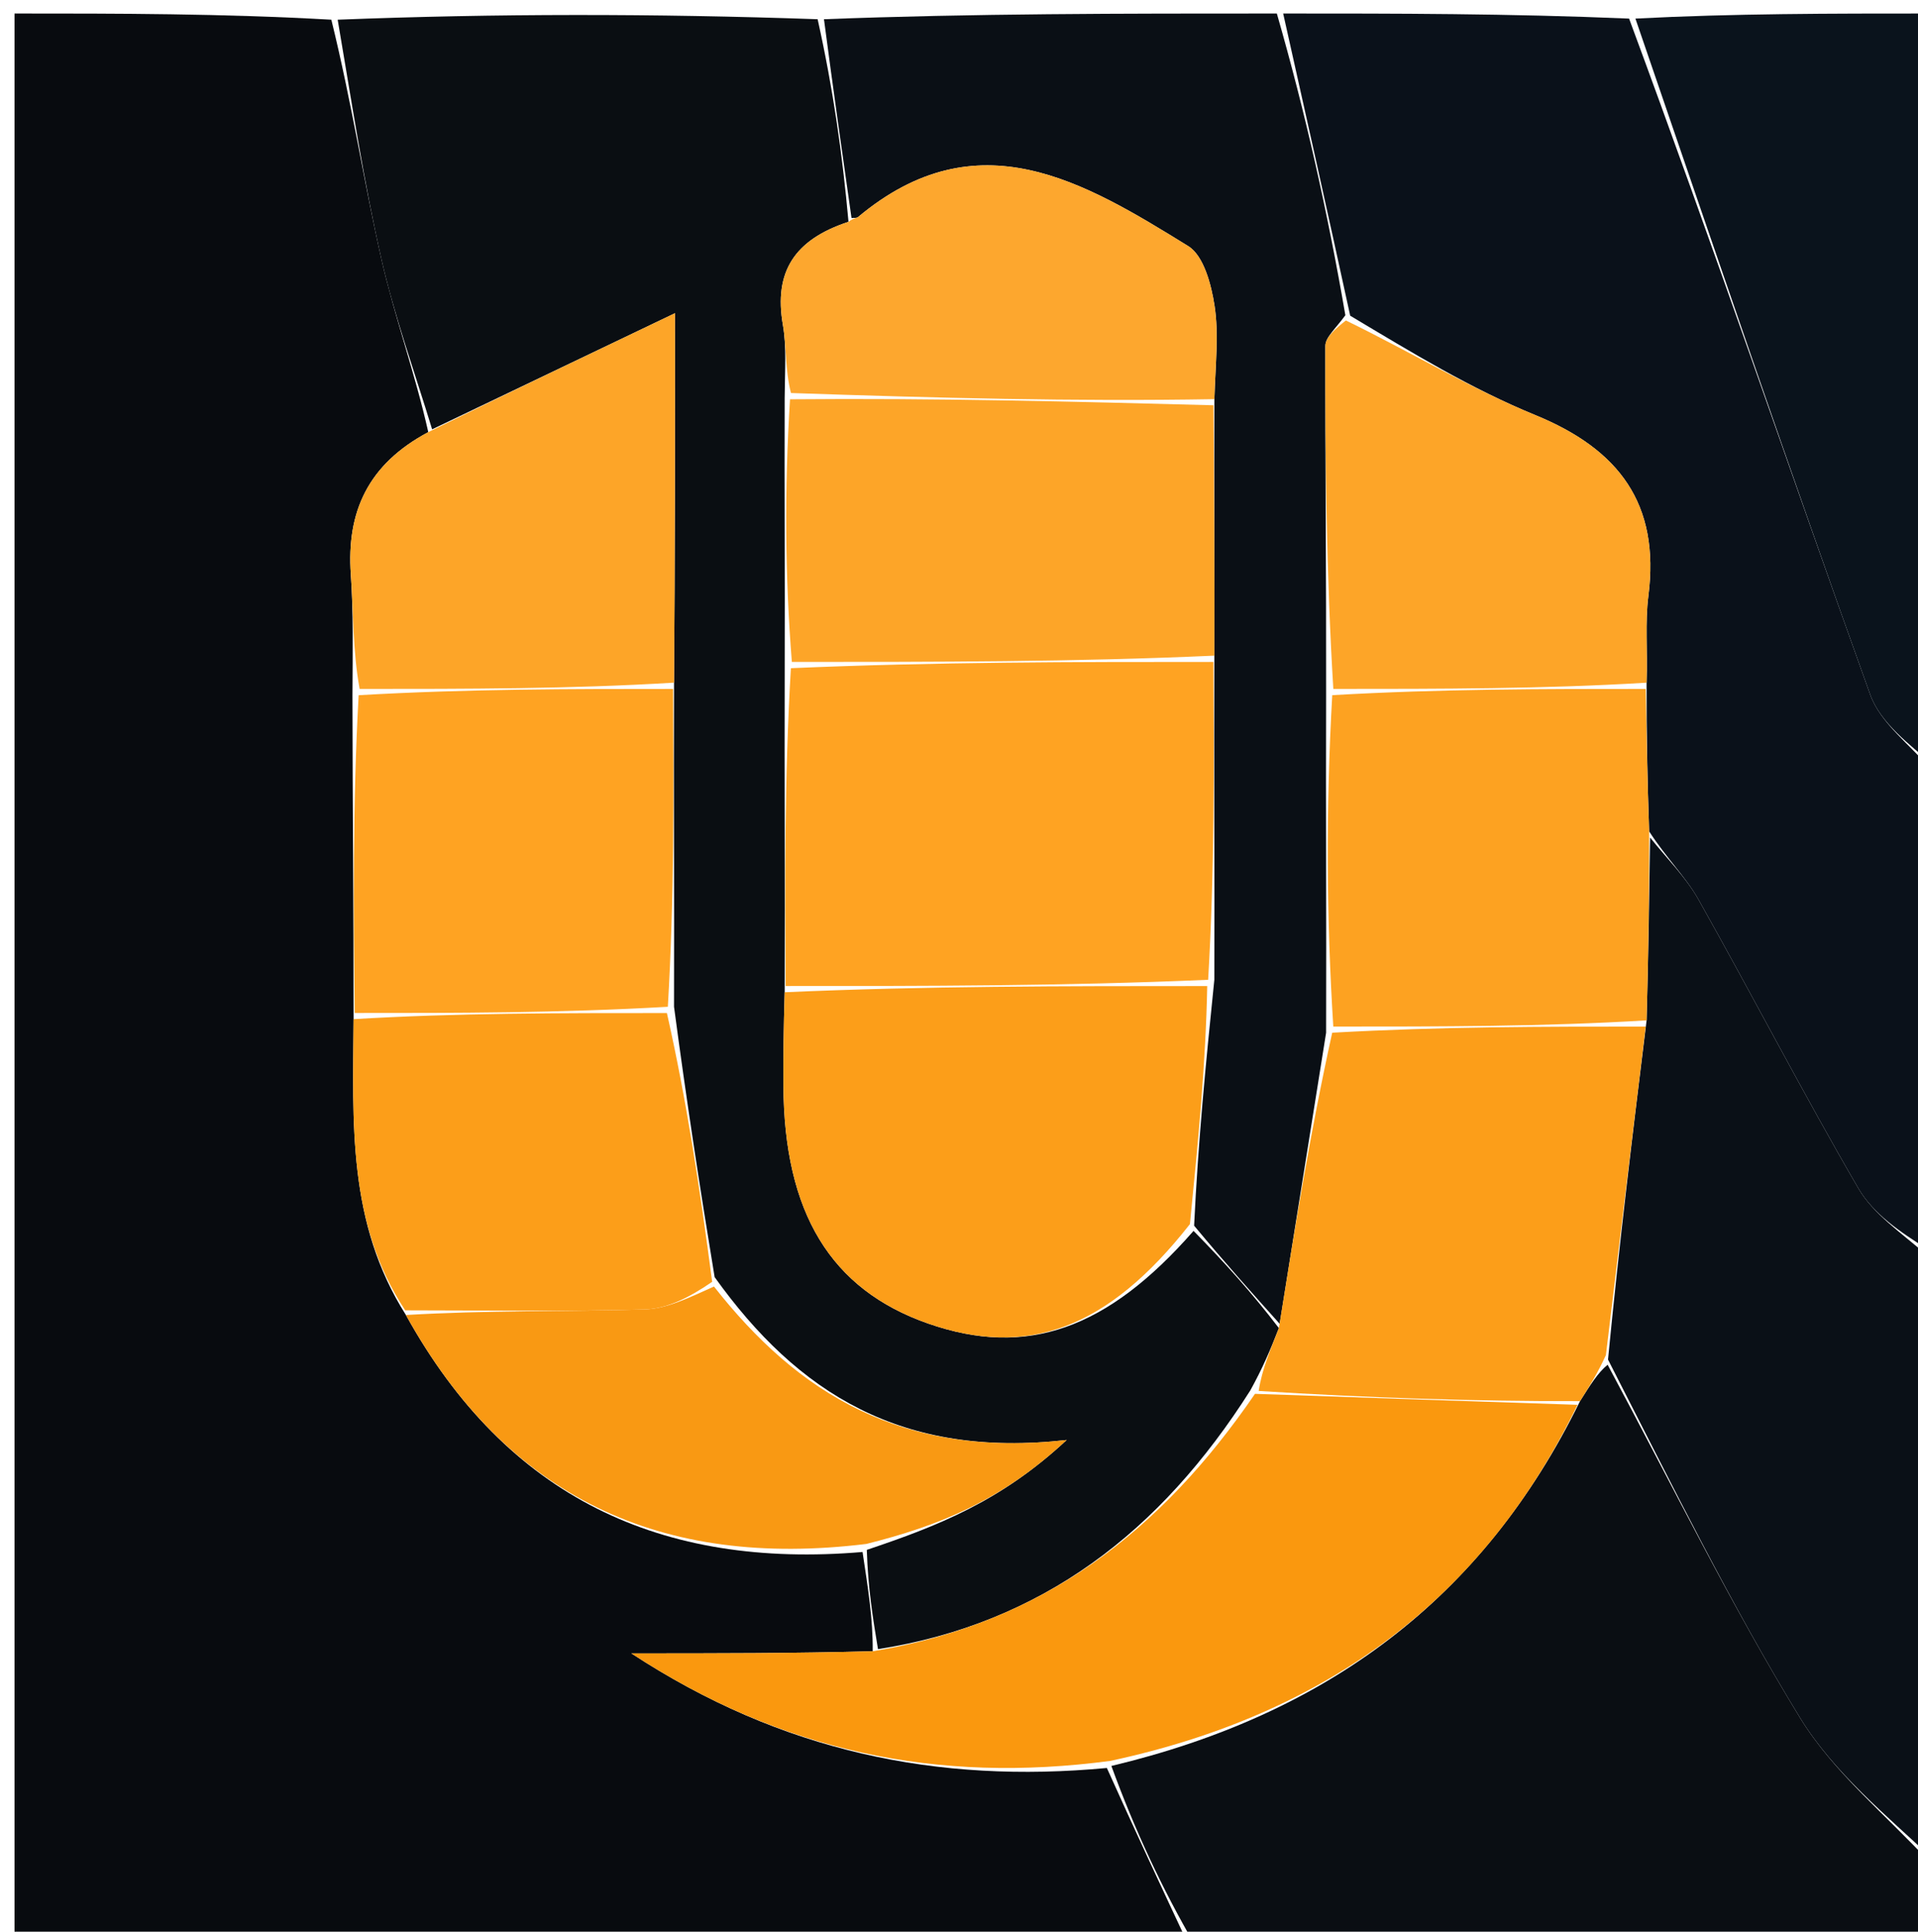
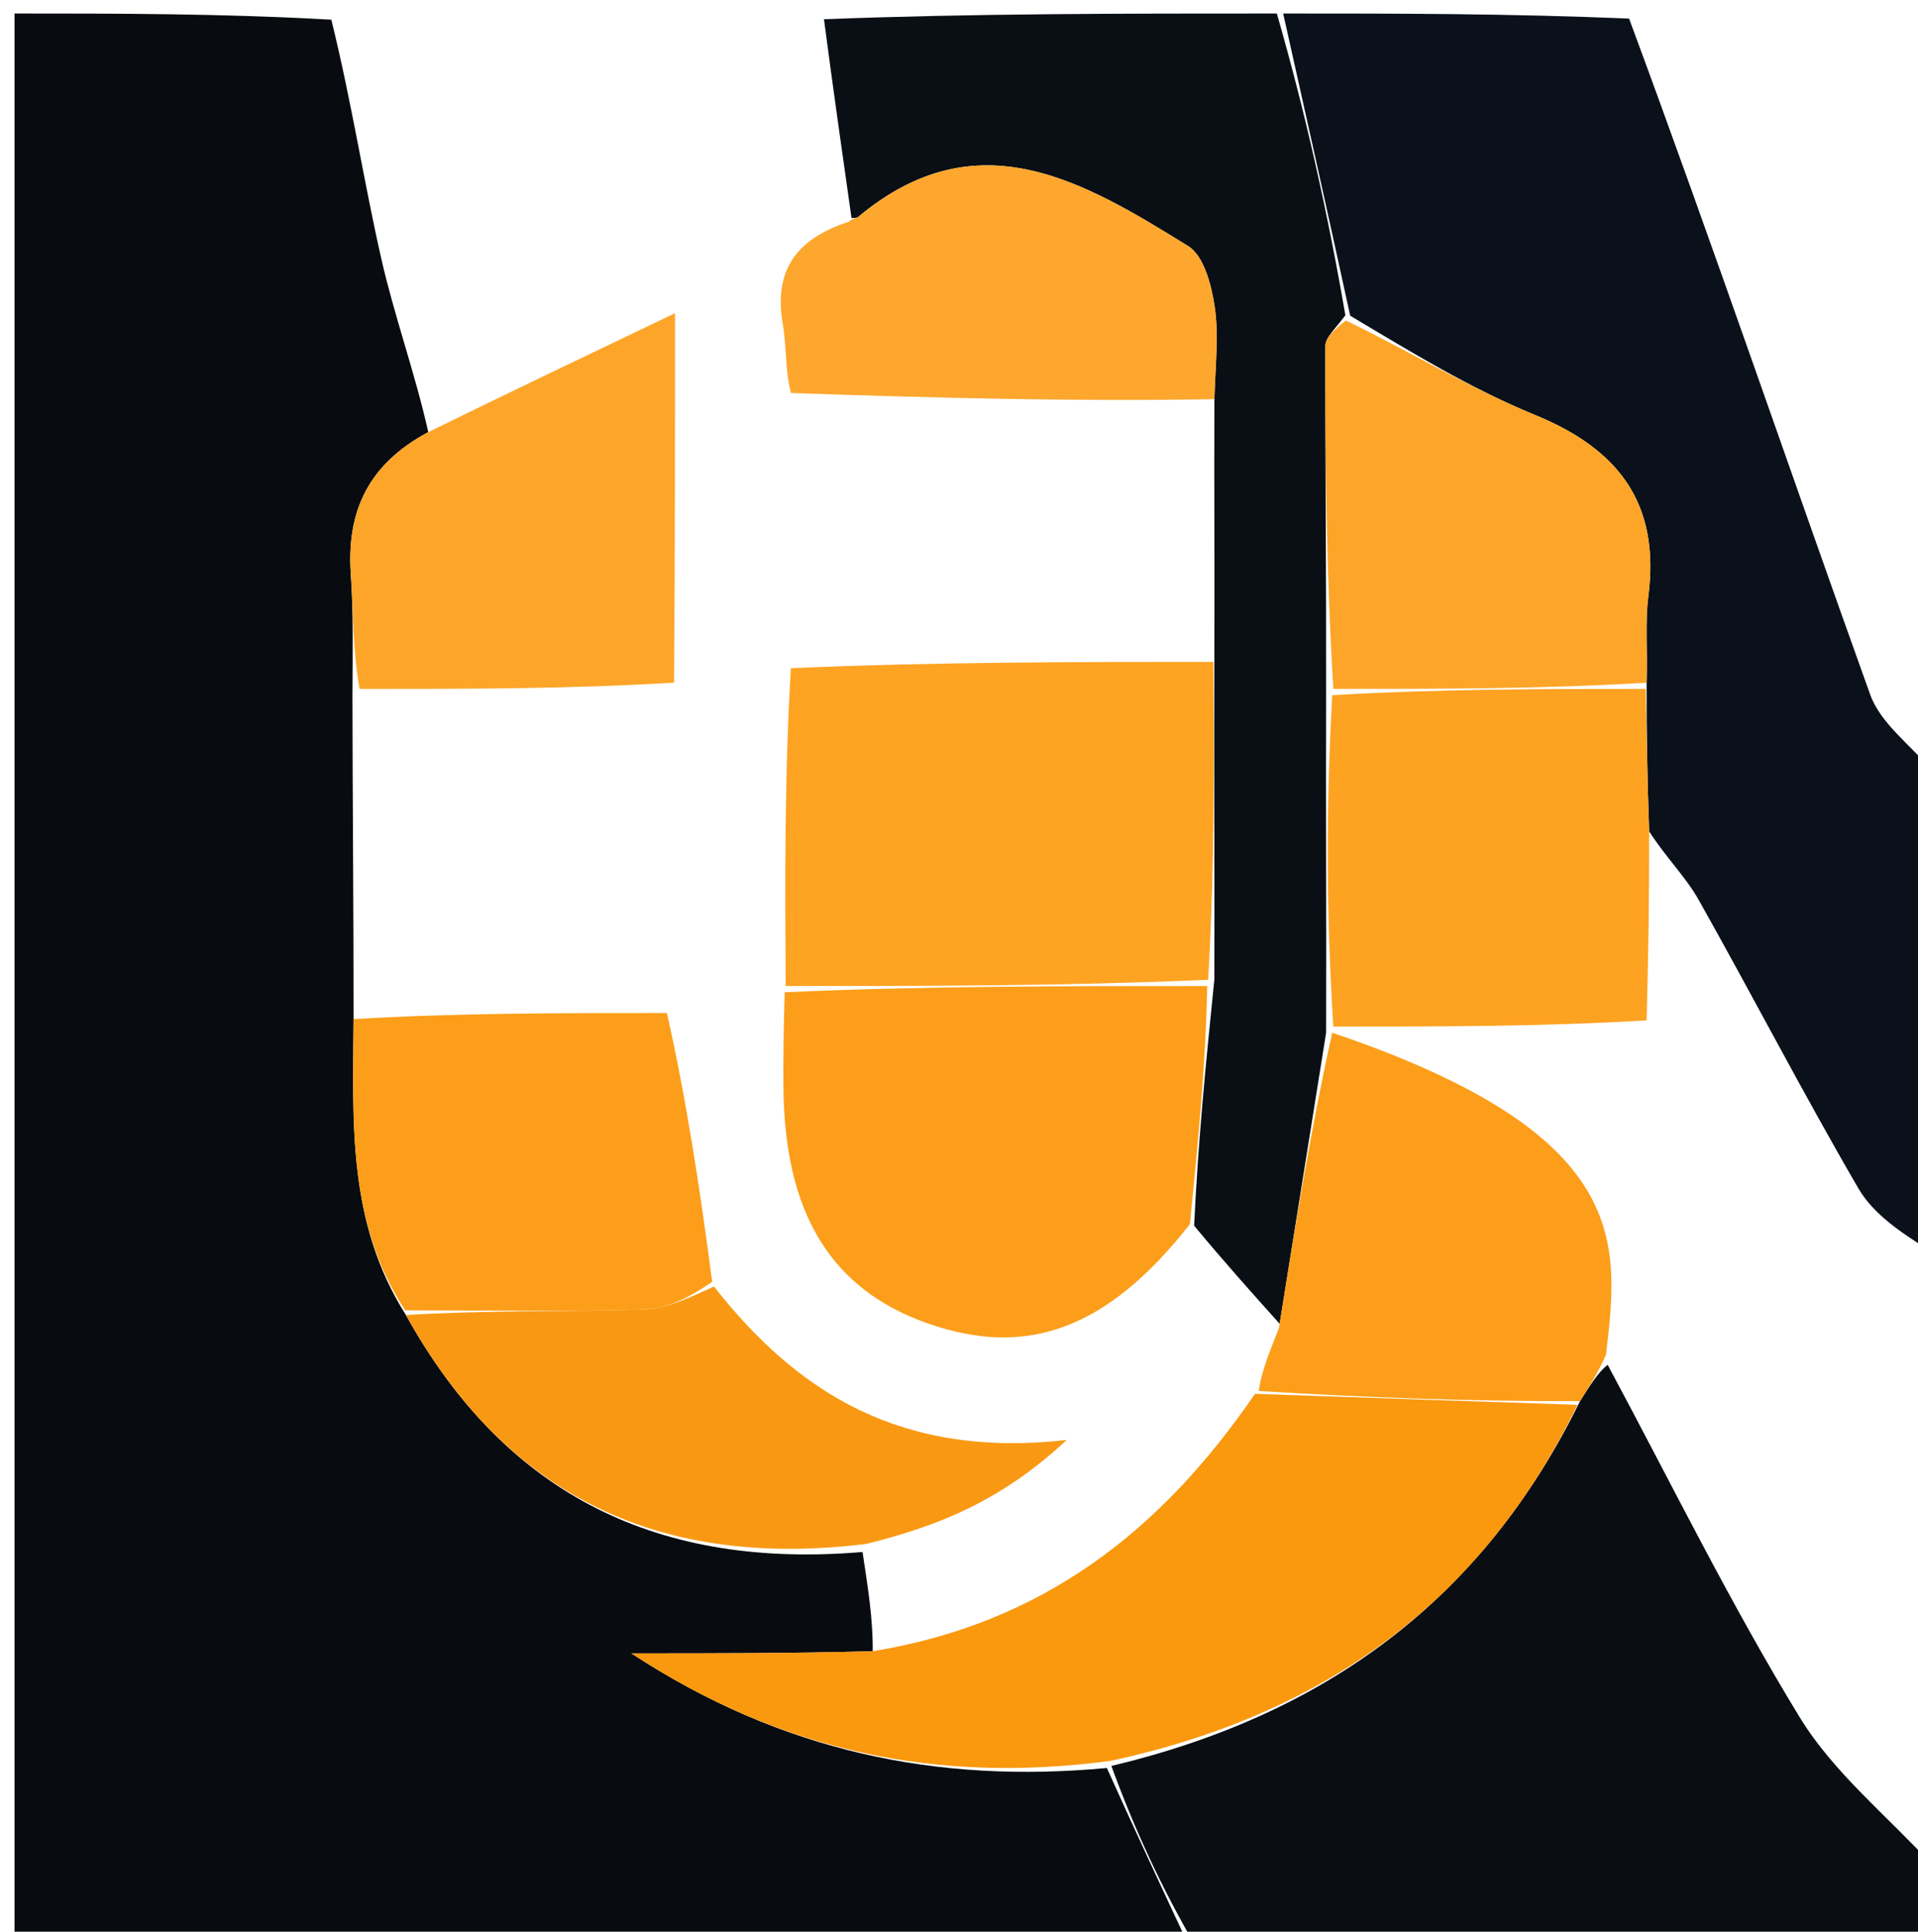
<svg xmlns="http://www.w3.org/2000/svg" version="1.1" id="Layer_1" x="0px" y="0px" width="100%" viewBox="0 0 142 143" enable-background="new 0 0 142 143" xml:space="preserve">
  <path fill="#080B0F" opacity="1" stroke="none" d=" M88,144   C59.05,144 30.1,144 1.075,144   C1.075,96.333 1.075,48.667 1.075,1   C8.756,1 16.409,1 24.531,1.458   C26.06,7.677 26.939,13.48 28.238,19.188   C29.209,23.45 30.721,27.589 31.708,31.989   C27.228,34.379 25.653,37.899 25.972,42.515   C26.168,45.334 26.11,48.171 26.094,51.464   C26.102,59.615 26.18,67.303 26.177,75.445   C26.127,83.168 25.722,90.517 30.051,97.347   C37.558,110.9 48.965,116.153 63.859,114.891   C64.261,117.58 64.632,119.832 64.611,122.239   C58.691,122.396 53.163,122.396 46.741,122.396   C57.896,129.696 69.405,132.053 81.947,130.881   C84.023,135.503 86.011,139.752 88,144  z" />
-   <path fill="#0A0E12" opacity="1" stroke="none" d=" M65.002,122.083   C64.632,119.832 64.261,117.58 64.174,114.734   C69.45,112.962 74.088,111.146 78.973,106.6   C66.784,107.977 59.065,103.146 52.908,94.542   C51.794,87.794 50.814,81.393 49.902,74.529   C49.924,66.377 49.878,58.688 49.903,50.536   C49.974,41.313 49.974,32.554 49.974,23.185   C43.585,26.24 37.788,29.011 31.991,31.782   C30.721,27.589 29.209,23.45 28.238,19.188   C26.939,13.48 26.06,7.677 25,1.458   C36.688,1 48.375,1 60.534,1.423   C61.685,6.611 62.363,11.377 62.819,16.421   C58.806,17.737 57.282,20.129 57.962,24.053   C58.241,25.666 58.109,27.35 58.093,29.465   C58.07,36.286 58.119,42.644 58.096,49.465   C58.072,57.617 58.119,65.306 58.094,73.454   C58.014,76.063 57.99,78.211 58.001,80.359   C58.046,89.775 61.503,95.458 68.705,97.977   C76.041,100.542 82,98.393 88.365,91.12   C90.697,93.492 92.718,95.745 94.683,98.317   C94.031,99.997 93.435,101.357 92.568,102.929   C85.926,113.384 77.165,120.185 65.002,122.083  z" />
  <path fill="#0A111A" opacity="1" stroke="none" d=" M95,1   C103.354,1 111.708,1 120.61,1.376   C126.89,18.323 132.536,34.926 138.463,51.427   C139.227,53.554 141.452,55.155 143,57   C143,68.688 143,80.375 142.665,92.449   C140.724,91.23 138.692,89.873 137.588,87.976   C133.486,80.932 129.742,73.681 125.739,66.577   C124.799,64.91 123.37,63.519 122.096,61.547   C121.962,57.728 121.9,54.363 121.907,50.539   C121.985,48.09 121.788,46.074 122.039,44.115   C122.911,37.3 119.864,33.263 113.659,30.725   C108.945,28.796 104.542,26.107 99.962,23.371   C98.282,15.657 96.641,8.329 95,1  z" />
  <path fill="#0A0E13" opacity="1" stroke="none" d=" M88.469,144   C86.011,139.752 84.023,135.503 82.281,130.731   C98.137,126.944 109.753,118.462 116.978,103.724   C117.732,102.536 118.298,101.618 119.022,101.03   C123.826,109.986 128.152,118.81 133.26,127.155   C135.754,131.23 139.707,134.413 143,138   C143,139.986 143,141.971 143,144   C124.979,144 106.958,144 88.469,144  z" />
  <path fill="#0A0F15" opacity="1" stroke="none" d=" M94.531,1   C96.641,8.329 98.282,15.657 99.605,23.338   C98.881,24.329 98.124,24.968 98.123,25.608   C98.107,34.072 98.197,42.535 98.18,51.462   C98.153,59.948 98.206,67.971 98.179,76.45   C96.979,83.936 95.859,90.967 94.74,97.998   C92.718,95.745 90.697,93.492 88.407,90.736   C88.704,84.487 89.27,78.741 89.904,72.531   C89.926,64.378 89.88,56.689 89.905,48.537   C89.929,42.049 89.884,36.025 89.908,29.549   C89.986,26.941 90.243,24.746 89.921,22.64   C89.681,21.071 89.118,18.928 87.971,18.219   C80.256,13.451 72.375,8.669 63.528,16.067   C63.42,16.157 63.206,16.12 63.042,16.143   C62.363,11.377 61.685,6.611 61.003,1.423   C72.021,1 83.042,1 94.531,1  z" />
-   <path fill="#0A1017" opacity="1" stroke="none" d=" M143,137.531   C139.707,134.413 135.754,131.23 133.26,127.155   C128.152,118.81 123.826,109.986 119.05,100.647   C119.894,91.956 120.866,83.977 121.907,75.537   C122.039,70.718 122.103,66.359 122.166,62   C123.37,63.519 124.799,64.91 125.739,66.577   C129.742,73.681 133.486,80.932 137.588,87.976   C138.692,89.873 140.724,91.23 142.665,92.918   C143,107.688 143,122.375 143,137.531  z" />
-   <path fill="#0A131C" opacity="1" stroke="none" d=" M143,56.531   C141.452,55.155 139.227,53.554 138.463,51.427   C132.536,34.926 126.89,18.323 121.079,1.376   C128.292,1 135.584,1 143,1   C143,19.354 143,37.708 143,56.531  z" />
  <path fill="#FA980E" opacity="1" stroke="none" d=" M116.791,103.995   C109.753,118.462 98.137,126.944 82.194,130.357   C69.405,132.053 57.896,129.696 46.741,122.396   C53.163,122.396 58.691,122.396 64.611,122.239   C77.165,120.185 85.926,113.384 92.915,103.182   C101.286,103.48 109.038,103.738 116.791,103.995  z" />
-   <path fill="#FFA322" opacity="1" stroke="none" d=" M49.832,51   C49.878,58.688 49.924,66.377 49.444,74.531   C41.365,74.994 33.812,74.992 26.259,74.99   C26.18,67.303 26.102,59.615 26.552,51.464   C34.665,51 42.249,51 49.832,51  z" />
  <path fill="#FC9E19" opacity="1" stroke="none" d=" M26.177,75.445   C33.812,74.992 41.365,74.994 49.375,74.995   C50.814,81.393 51.794,87.794 52.726,94.891   C51.024,96.059 49.381,96.889 47.716,96.936   C41.814,97.102 35.904,97 29.997,97   C25.722,90.517 26.127,83.168 26.177,75.445  z" />
  <path fill="#FDA528" opacity="1" stroke="none" d=" M49.903,50.536   C42.249,51 34.665,51 26.624,51   C26.11,48.171 26.168,45.334 25.972,42.515   C25.653,37.899 27.228,34.379 31.708,31.989   C37.788,29.011 43.585,26.24 49.974,23.185   C49.974,32.554 49.974,41.313 49.903,50.536  z" />
  <path fill="#F99913" opacity="1" stroke="none" d=" M30.051,97.347   C35.904,97 41.814,97.102 47.716,96.936   C49.381,96.889 51.024,96.059 52.859,95.239   C59.065,103.146 66.784,107.977 78.973,106.6   C74.088,111.146 69.45,112.962 64.142,114.295   C48.965,116.153 37.558,110.9 30.051,97.347  z" />
  <path fill="#FFA322" opacity="1" stroke="none" d=" M89.834,49.001   C89.88,56.689 89.926,64.378 89.446,72.532   C78.668,72.997 68.417,72.995 58.166,72.994   C58.119,65.306 58.072,57.617 58.554,49.465   C69.333,49.001 79.584,49.001 89.834,49.001  z" />
  <path fill="#FC9E19" opacity="1" stroke="none" d=" M58.094,73.454   C68.417,72.995 78.668,72.997 89.377,72.996   C89.27,78.741 88.704,84.487 88.097,90.617   C82,98.393 76.041,100.542 68.705,97.977   C61.503,95.458 58.046,89.775 58.001,80.359   C57.99,78.211 58.014,76.063 58.094,73.454  z" />
-   <path fill="#FC9E19" opacity="1" stroke="none" d=" M116.978,103.724   C109.038,103.738 101.286,103.48 93.186,102.97   C93.435,101.357 94.031,99.997 94.683,98.317   C95.859,90.967 96.979,83.936 98.631,76.45   C106.722,75.996 114.28,75.997 121.838,75.997   C120.866,83.977 119.894,91.956 118.893,100.318   C118.298,101.618 117.732,102.536 116.978,103.724  z" />
-   <path fill="#FDA528" opacity="1" stroke="none" d=" M89.905,48.537   C79.584,49.001 69.333,49.001 58.625,49.001   C58.119,42.644 58.07,36.286 58.489,29.559   C69.25,29.46 79.544,29.73 89.838,30.001   C89.884,36.025 89.929,42.049 89.905,48.537  z" />
+   <path fill="#FC9E19" opacity="1" stroke="none" d=" M116.978,103.724   C109.038,103.738 101.286,103.48 93.186,102.97   C93.435,101.357 94.031,99.997 94.683,98.317   C95.859,90.967 96.979,83.936 98.631,76.45   C120.866,83.977 119.894,91.956 118.893,100.318   C118.298,101.618 117.732,102.536 116.978,103.724  z" />
  <path fill="#FDA72E" opacity="1" stroke="none" d=" M89.908,29.549   C79.544,29.73 69.25,29.46 58.56,29.095   C58.109,27.35 58.241,25.666 57.962,24.053   C57.282,20.129 58.806,17.737 62.819,16.421   C63.206,16.12 63.42,16.157 63.528,16.067   C72.375,8.669 80.256,13.451 87.971,18.219   C89.118,18.928 89.681,21.071 89.921,22.64   C90.243,24.746 89.986,26.941 89.908,29.549  z" />
  <path fill="#FDA221" opacity="1" stroke="none" d=" M121.907,75.537   C114.28,75.997 106.722,75.996 98.711,75.995   C98.206,67.971 98.153,59.948 98.633,51.461   C106.722,50.999 114.279,50.999 121.837,50.999   C121.9,54.363 121.962,57.728 122.096,61.547   C122.103,66.359 122.039,70.718 121.907,75.537  z" />
  <path fill="#FDA528" opacity="1" stroke="none" d=" M121.907,50.539   C114.279,50.999 106.722,50.999 98.713,50.999   C98.197,42.535 98.107,34.072 98.123,25.608   C98.124,24.968 98.881,24.329 99.643,23.723   C104.542,26.107 108.945,28.796 113.659,30.725   C119.864,33.263 122.911,37.3 122.039,44.115   C121.788,46.074 121.985,48.09 121.907,50.539  z" />
</svg>